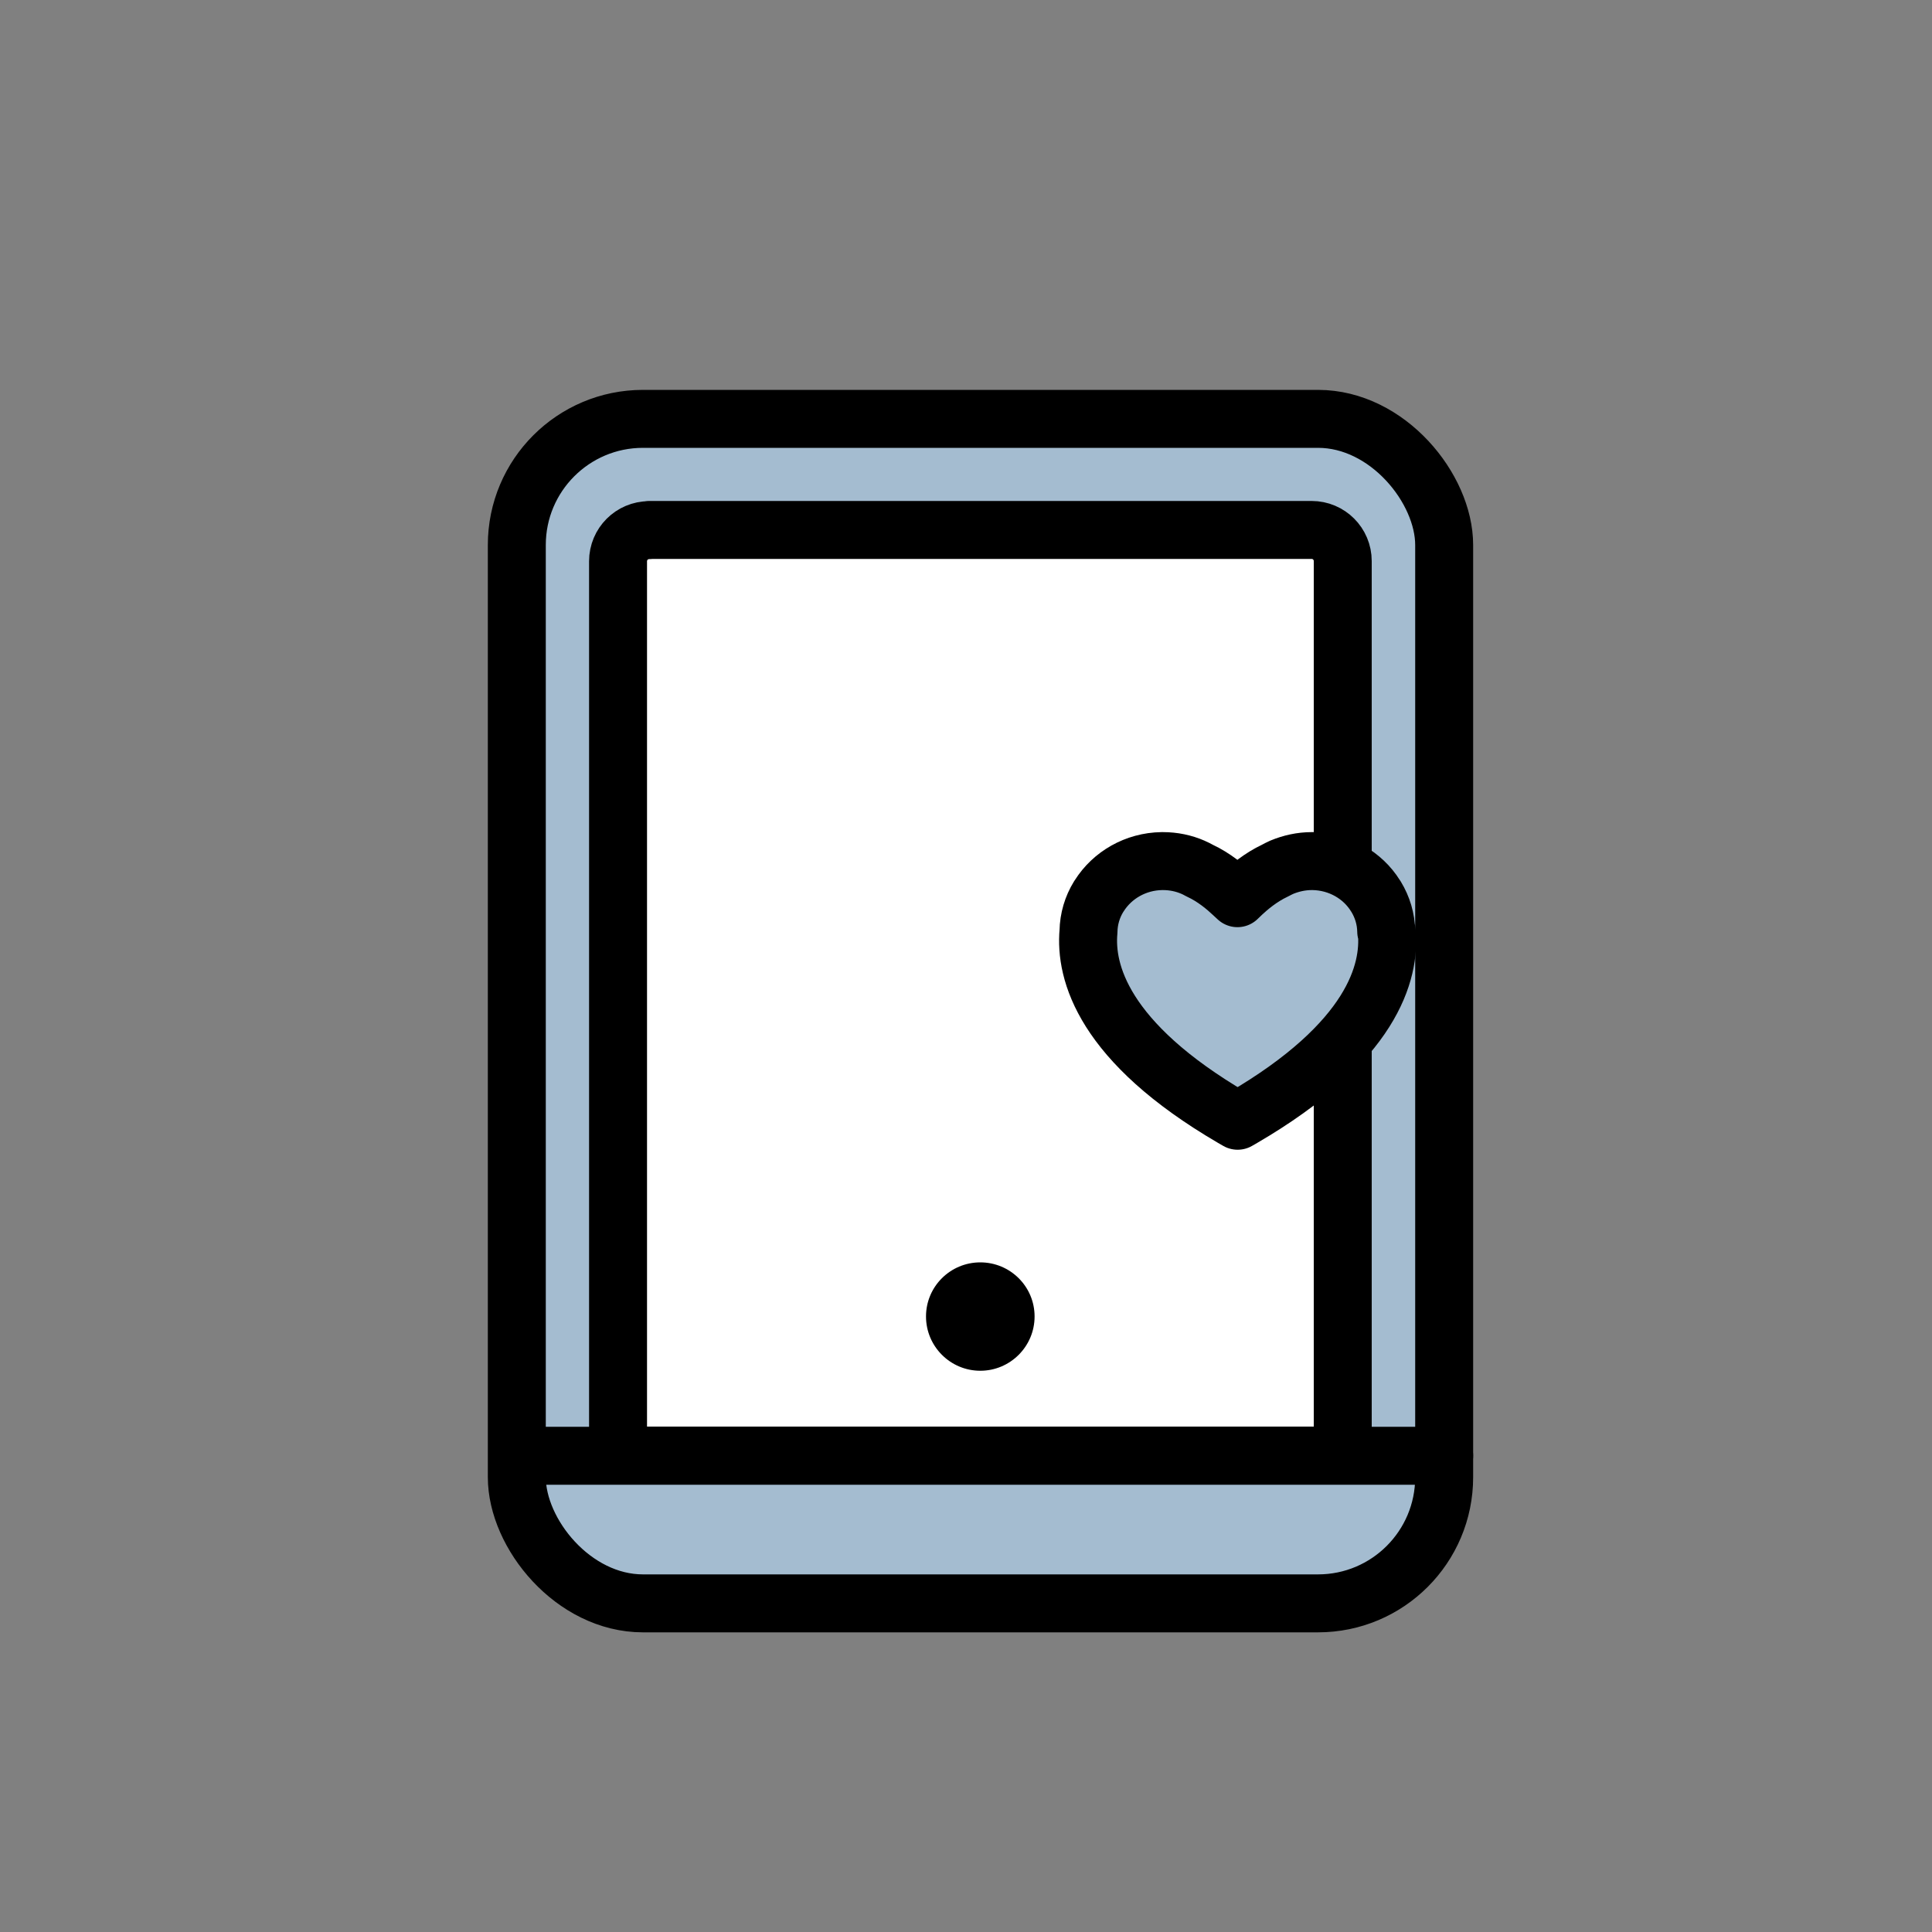
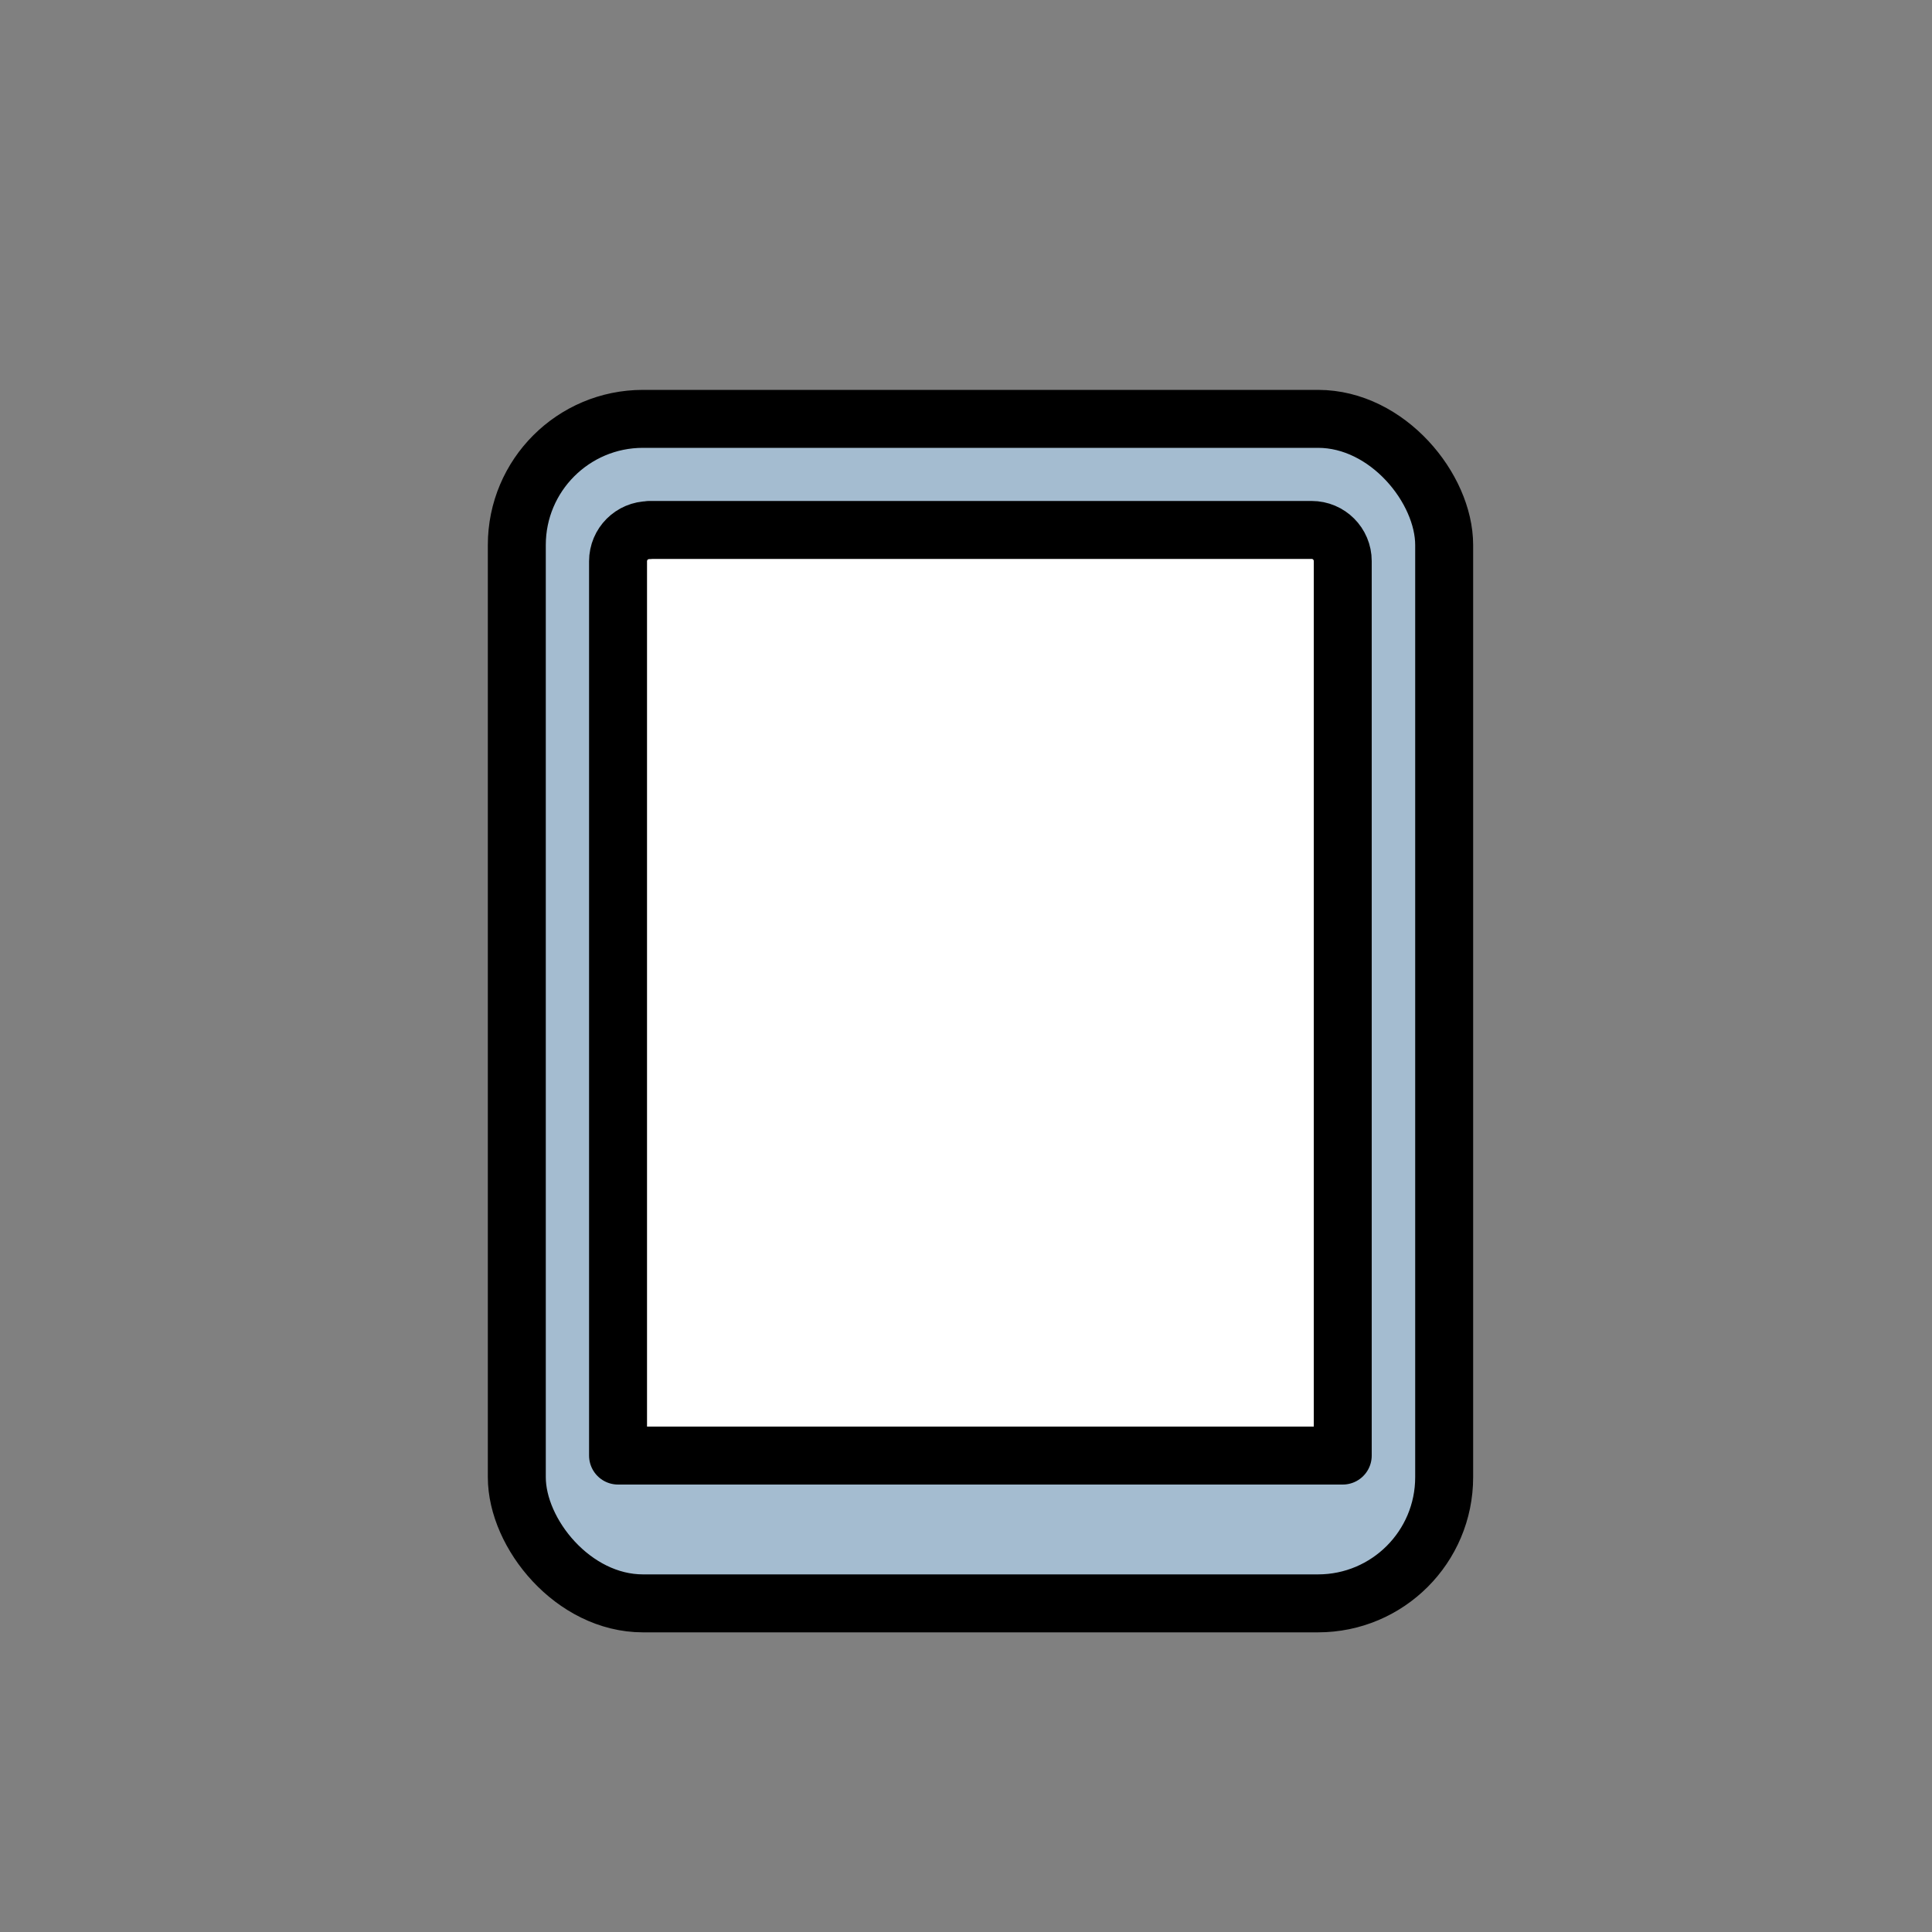
<svg xmlns="http://www.w3.org/2000/svg" id="Ebene_1" data-name="Ebene 1" viewBox="0 0 100 100">
  <rect x="0" y="0" width="100" height="100" fill="#808080" stroke="none" />
  <defs>
    <style>
      .cls-1 {
        fill: #a4bcd0;
      }

      .cls-1, .cls-2 {
        stroke: #000;
        stroke-linecap: round;
        stroke-linejoin: round;
        stroke-width: 3px;
      }

      .cls-2 {
        fill: #fff;
      }
    </style>
  </defs>
  <rect class="cls-1" x="26.75" y="21.68" width="48" height="61.31" rx="6.53" ry="6.53" />
  <path class="cls-2" d="M33.61,27.43h34.28c.89,0,1.61.72,1.61,1.61v46.3H31.99V29.05c0-.89.72-1.61,1.61-1.61Z" />
-   <line class="cls-1" x1="27.05" y1="75.35" x2="74.75" y2="75.35" />
-   <path d="M53.55,68.14c0,1.55-1.26,2.81-2.81,2.81s-2.81-1.26-2.81-2.81,1.26-2.8,2.81-2.8,2.81,1.25,2.81,2.8Z" />
-   <path class="cls-1" d="M71.78,48.21c.19,2.1-.74,5.73-7.46,9.65l-.26.15-.26-.15c-6.71-3.92-7.65-7.55-7.46-9.65.01-.65.2-1.27.52-1.79.02-.03.03-.05.04-.06,0,0,0,0,0,0h0c.67-1.06,1.87-1.77,3.24-1.79h.02s.02,0,.03,0c.55,0,1.08.11,1.56.32.12.05.23.11.34.17.76.35,1.37.88,1.7,1.19l.26.24.25-.24c.33-.31.95-.84,1.7-1.19.11-.06.23-.12.34-.17.48-.2,1.01-.32,1.56-.32.01,0,.02,0,.03,0h.02c1.37.02,2.58.73,3.24,1.79h0s0,0,0,0c0,0,.02.03.04.06.32.53.51,1.14.52,1.79Z" />
</svg>